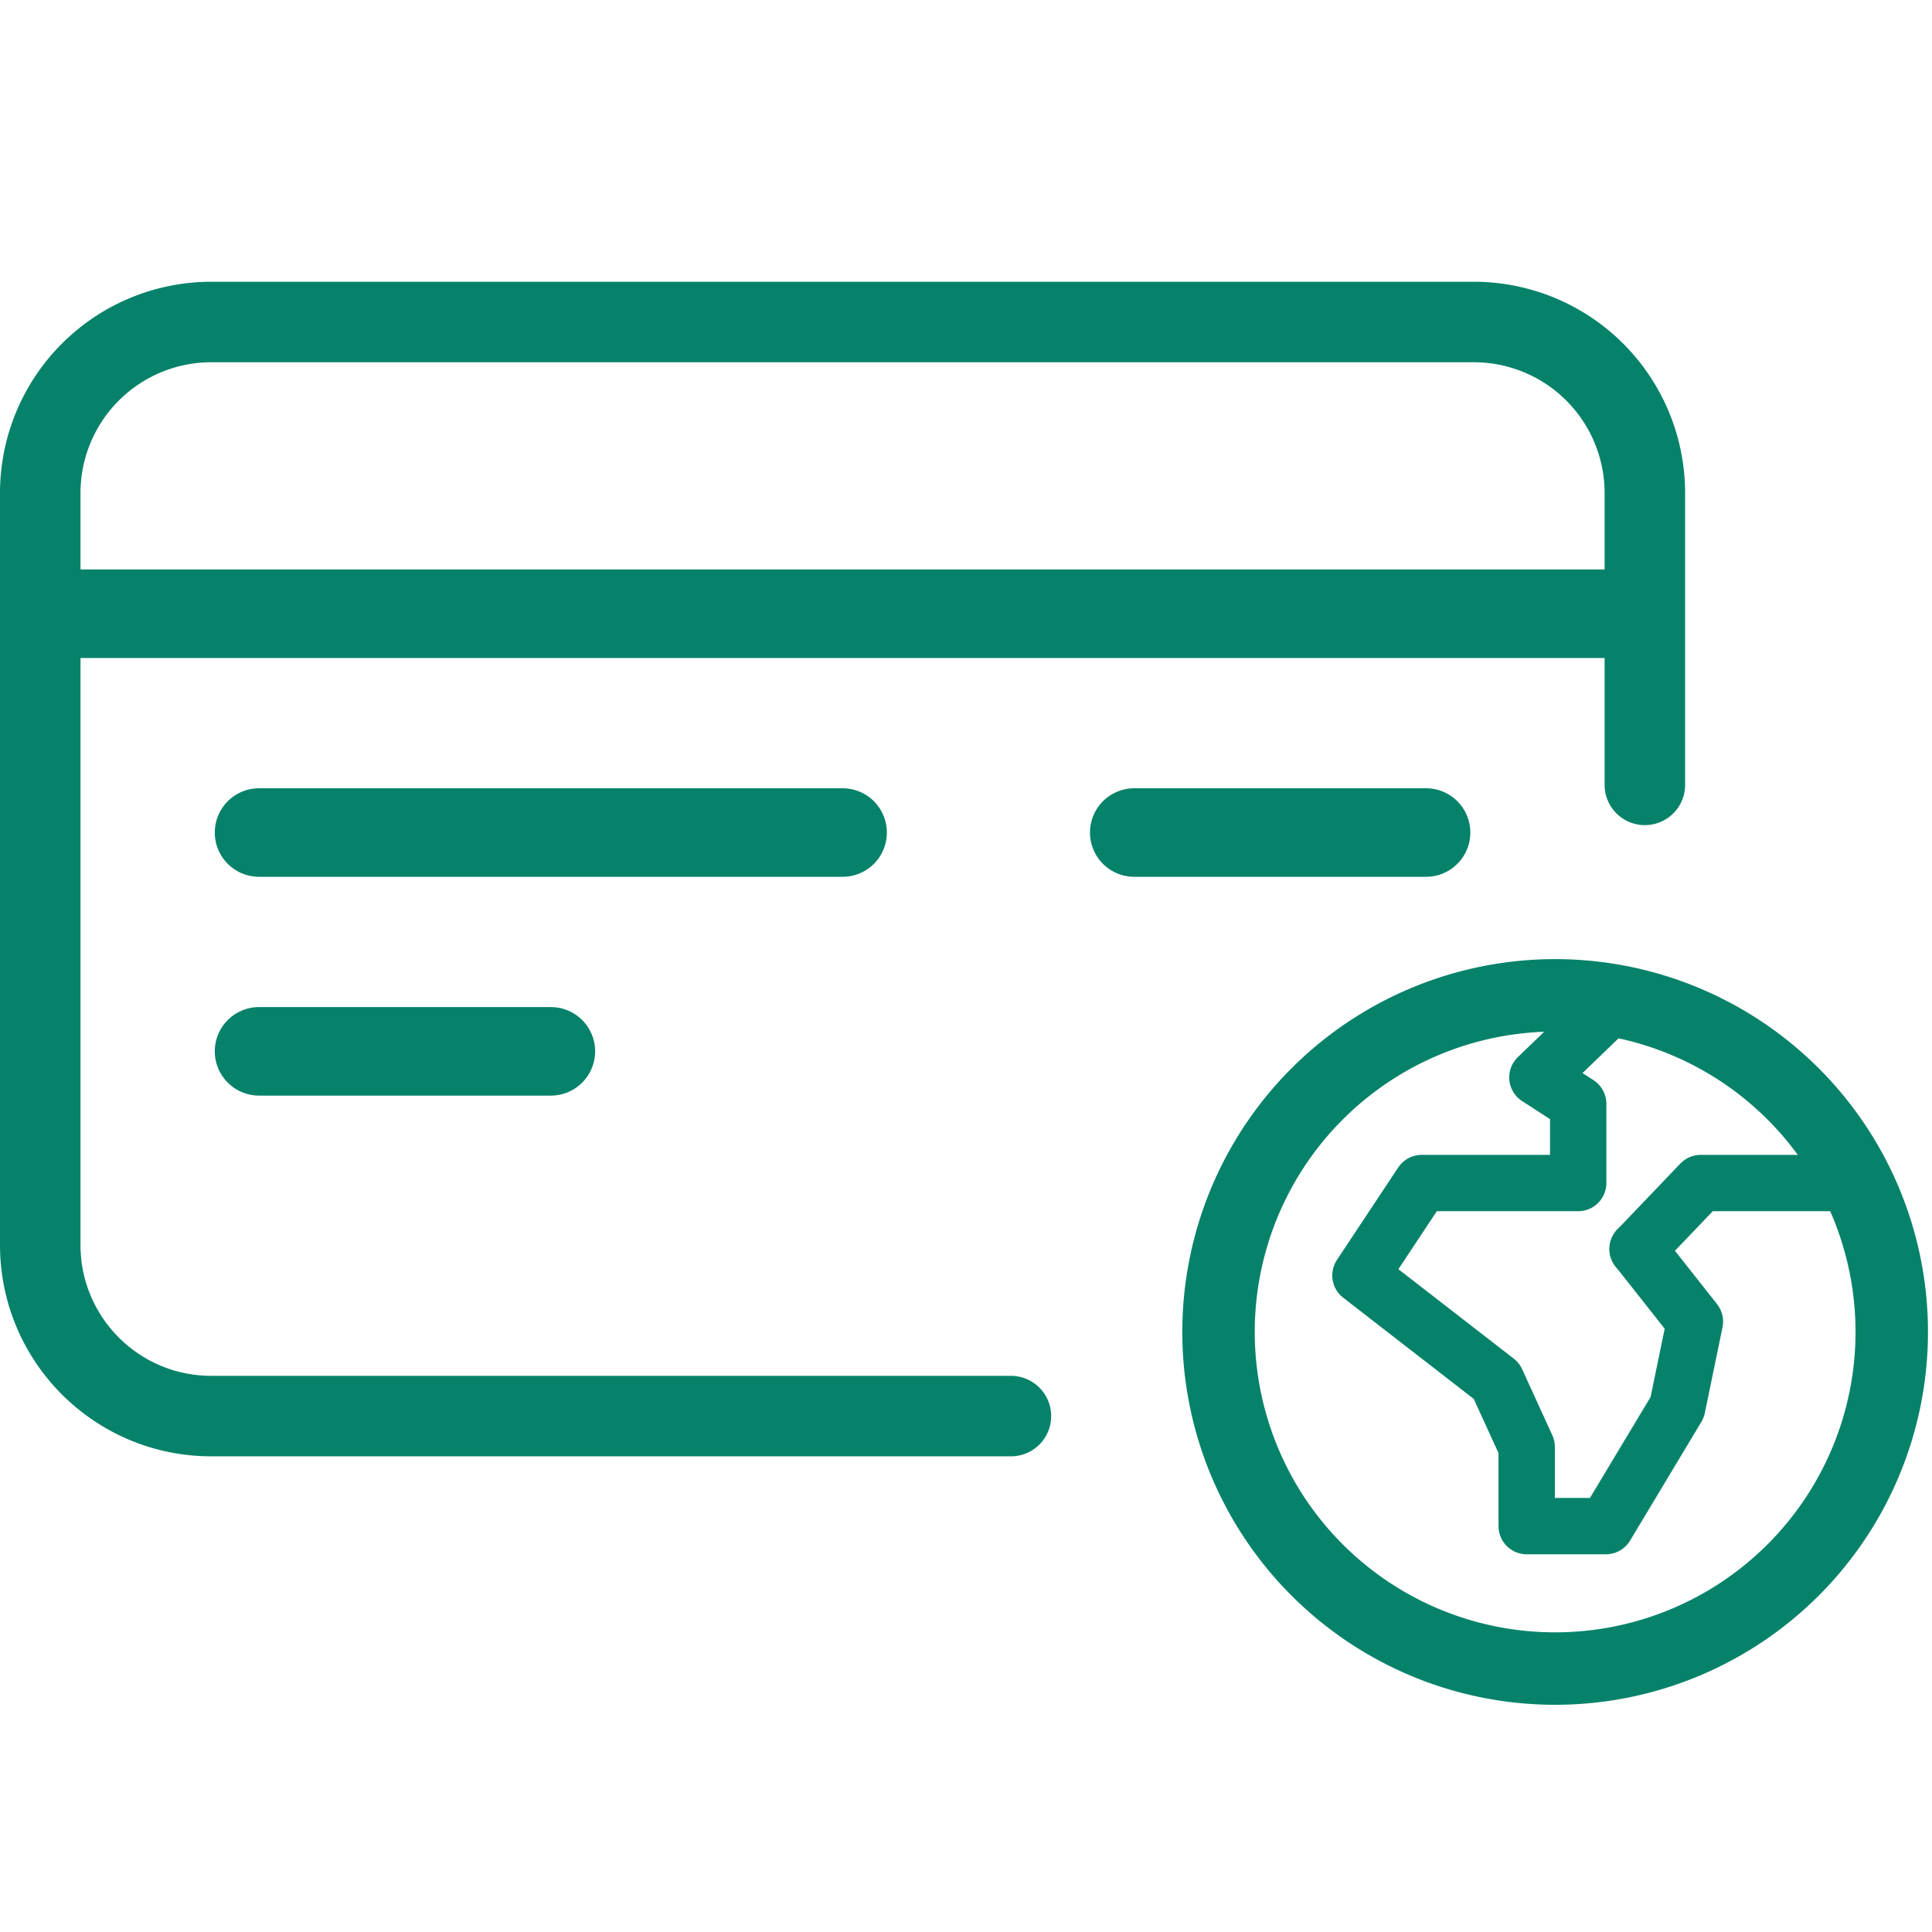
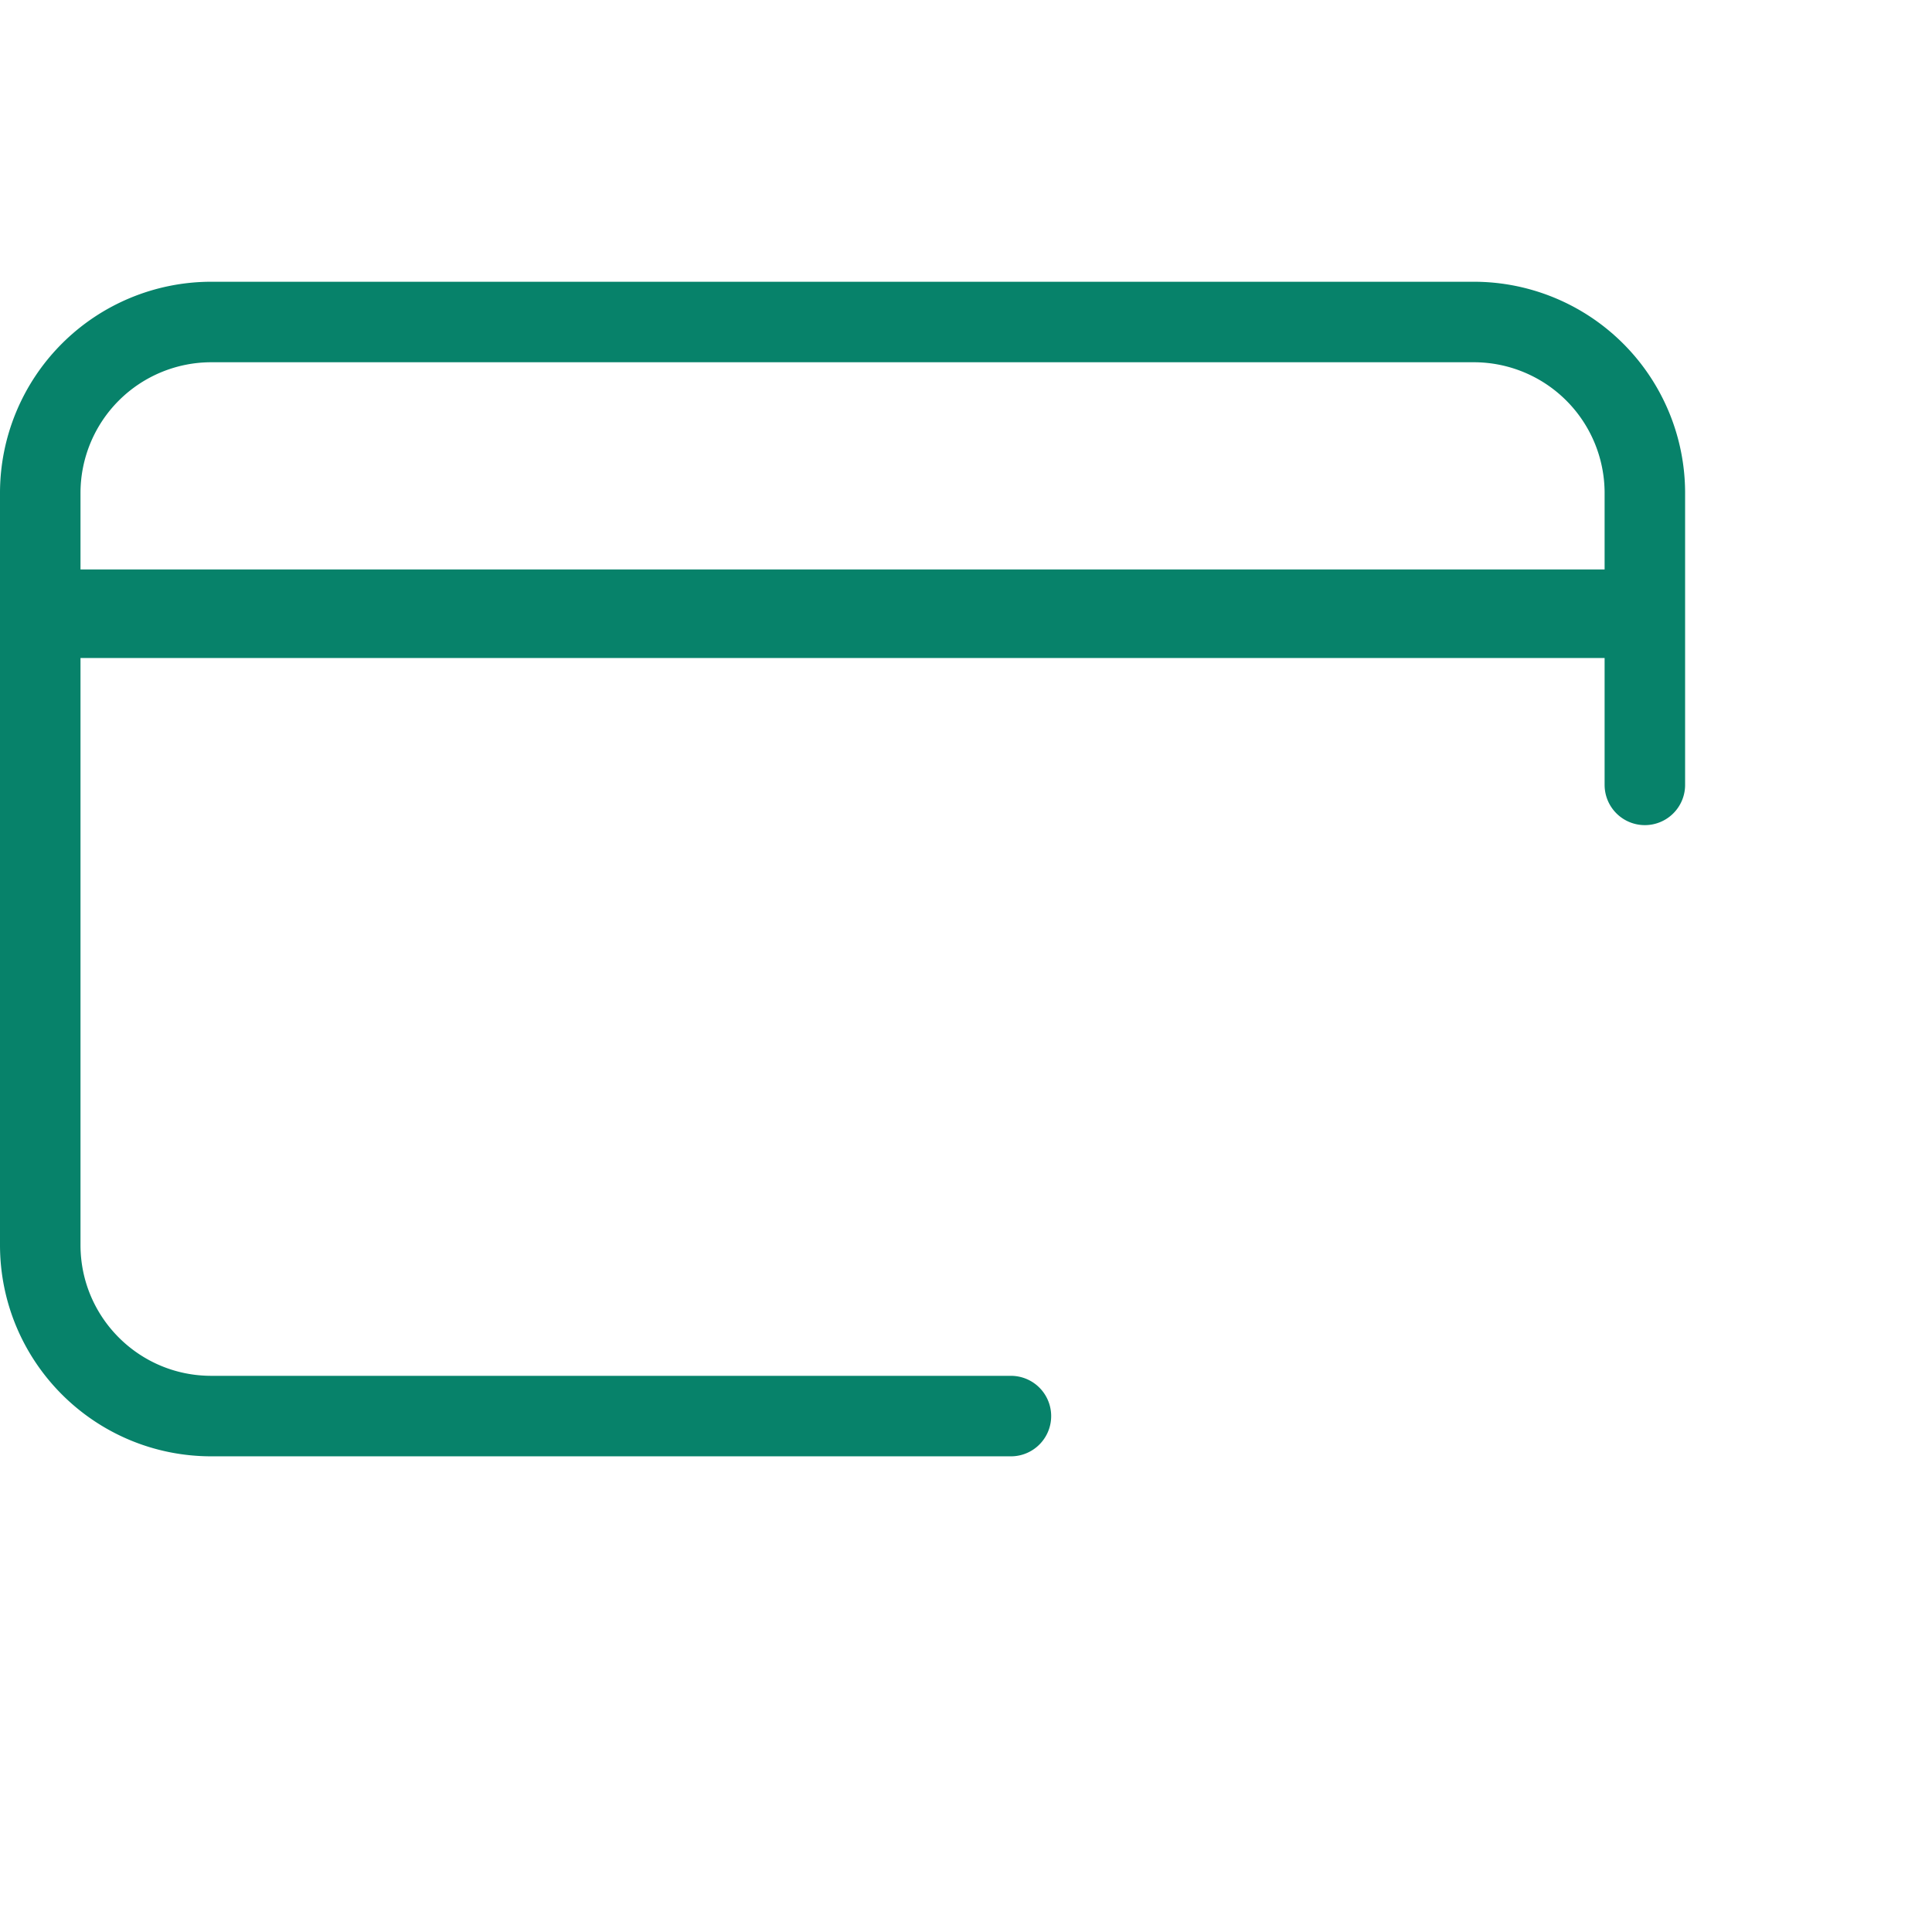
<svg xmlns="http://www.w3.org/2000/svg" width="24" height="24" fill="none">
  <path d="M20.433 9.75V6.125A2.125 2.125 0 0 0 18.308 4H2.625A2.125 2.125 0 0 0 .5 6.125v9.34c0 1.175.951 2.126 2.125 2.126h9.933" stroke="#07826A" stroke-linecap="round" />
  <path d="M.954 7.624H19.98" stroke="#07826A" stroke-width="1.1" />
-   <path d="M3.218 10.342h7.249M14.09 10.342h3.625M3.218 13.06h3.625" stroke="#07826A" stroke-width="1.1" stroke-linecap="round" />
-   <path clip-rule="evenodd" d="M23.5 16.546a4.181 4.181 0 1 1-8.363 0 4.181 4.181 0 0 1 8.363 0z" stroke="#07826A" stroke-width=".9" stroke-linejoin="round" />
-   <path d="m20.343 15.515.712.902-.22 1.066-.886 1.475h-.984v-.984l-.375-.82-1.69-1.31.761-1.148h1.944v-.984l-.507-.328.851-.82" stroke="#07826A" stroke-width=".7" stroke-linecap="round" stroke-linejoin="round" />
-   <path d="M22.9 14.696H21.127l-.784.82" stroke="#07826A" stroke-width=".7" stroke-linecap="round" stroke-linejoin="round" />
</svg>